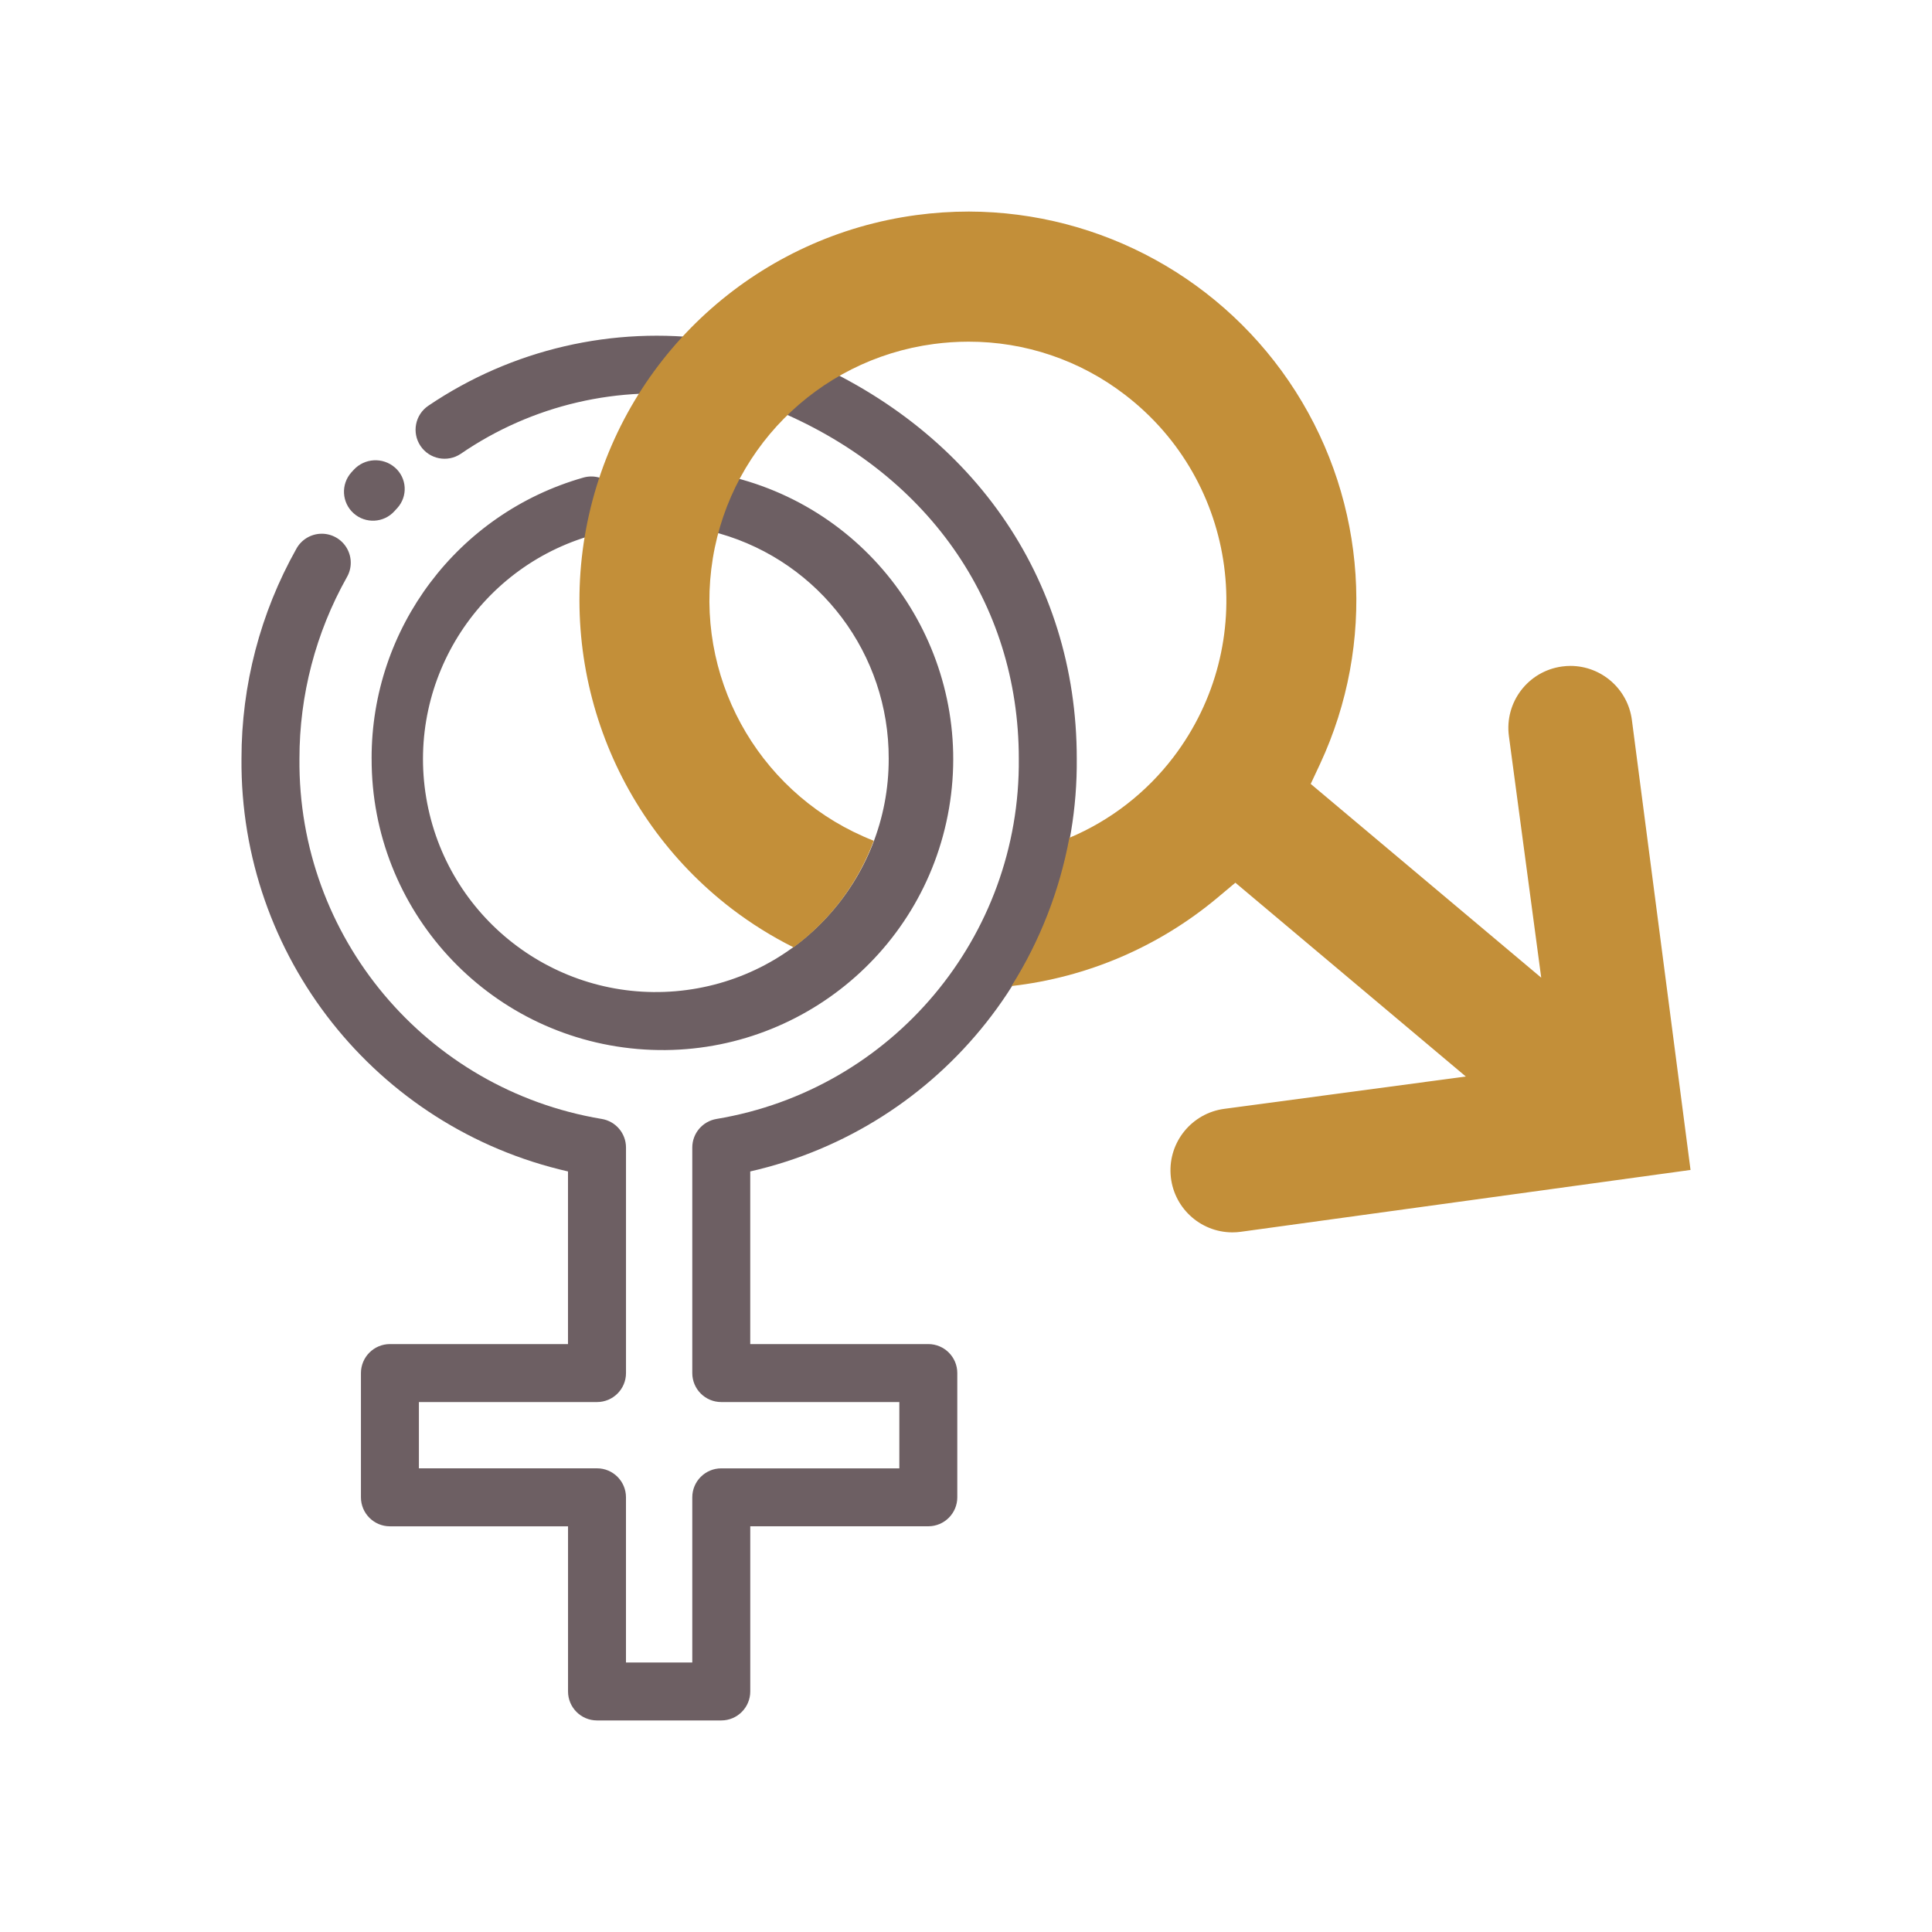
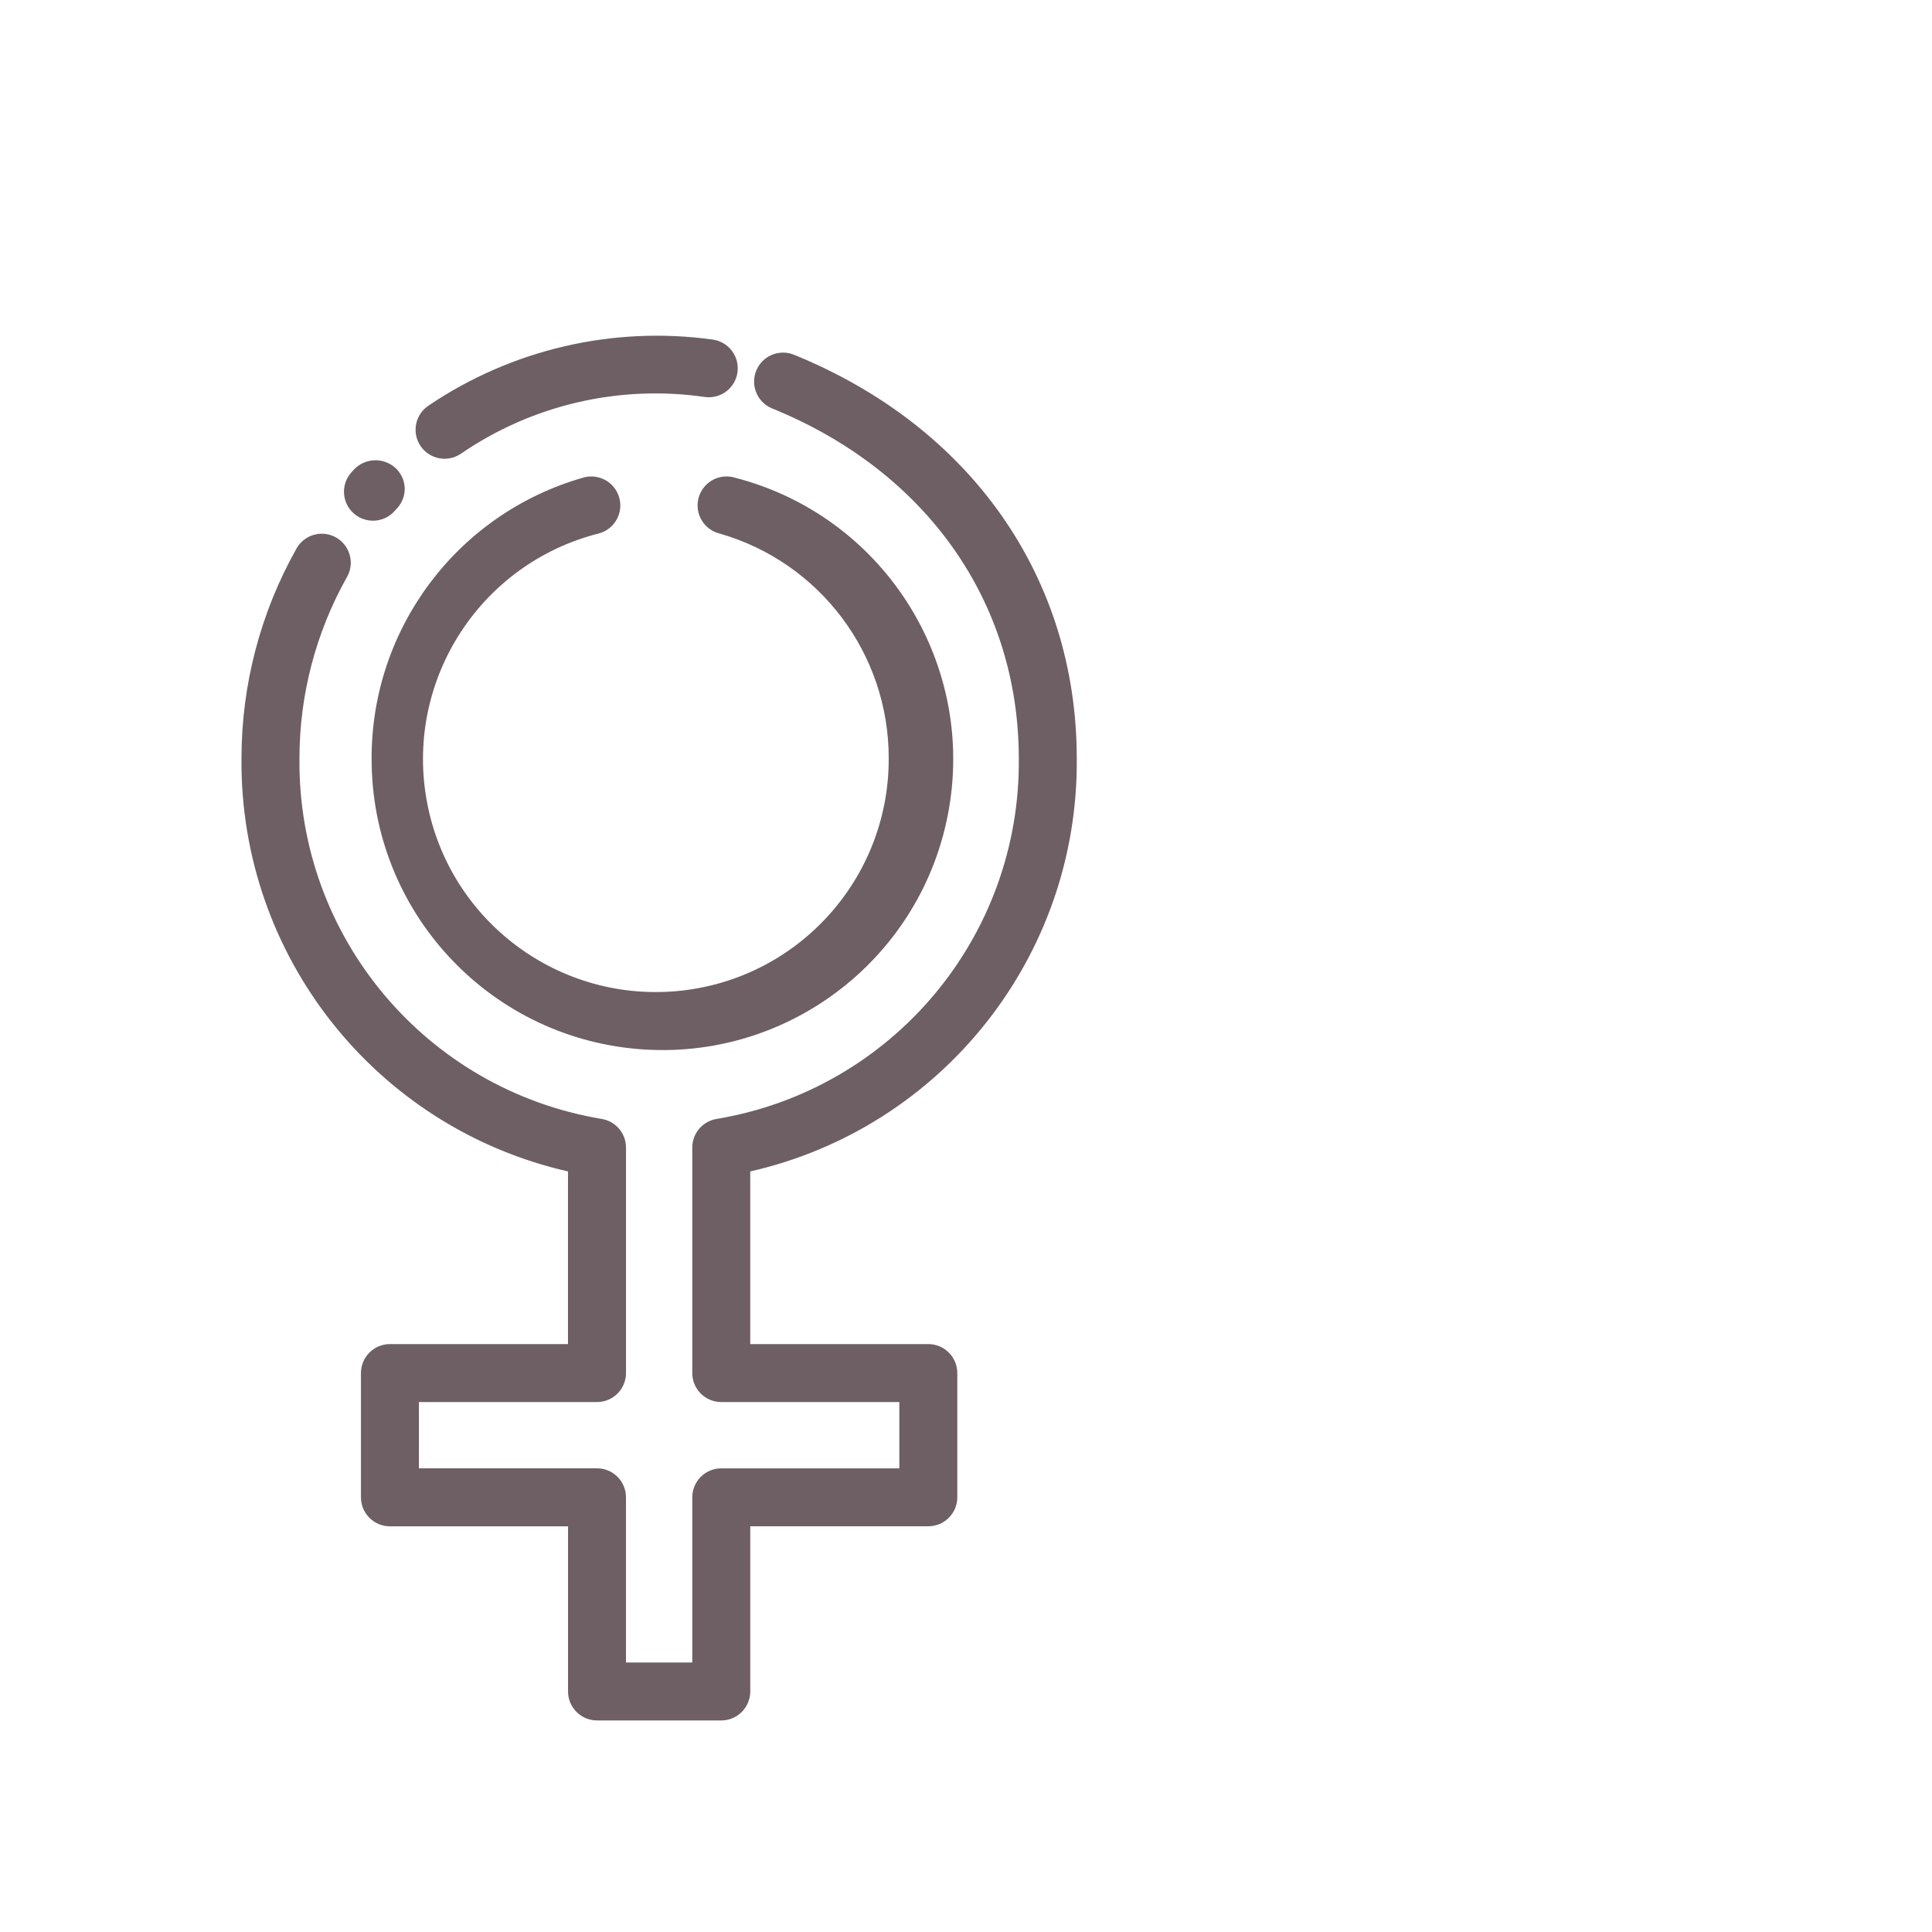
<svg xmlns="http://www.w3.org/2000/svg" width="100px" height="100px" viewBox="0,0,256,256">
  <g fill="none" fill-rule="nonzero" stroke="none" stroke-width="1" stroke-linecap="butt" stroke-linejoin="miter" stroke-miterlimit="10" stroke-dasharray="" stroke-dashoffset="0" font-family="none" font-weight="none" font-size="none" text-anchor="none" style="mix-blend-mode: normal">
    <g transform="translate(1.918,-1.92) scale(2.56,2.56)">
      <path d="M37.422,20.026c-0.057,0.394 -0.268,0.749 -0.587,0.988c-0.319,0.238 -0.719,0.34 -1.113,0.283c-4.428,-0.641 -8.934,0.41 -12.622,2.942c-0.687,0.463 -1.62,0.281 -2.083,-0.406c-0.463,-0.687 -0.281,-1.62 0.406,-2.083c4.318,-2.922 9.565,-4.141 14.729,-3.422c0.819,0.119 1.387,0.879 1.269,1.698zM54.984,40.018c0,-9.373 -5.479,-17.191 -14.656,-20.914c-0.765,-0.299 -1.627,0.073 -1.936,0.834c-0.308,0.761 0.052,1.628 0.809,1.946c8,3.247 12.783,10.026 12.783,18.134c0.088,9.219 -6.549,17.131 -15.643,18.648c-0.725,0.119 -1.258,0.745 -1.258,1.48v11.674c0,0.828 0.672,1.5 1.5,1.5h9.217v3.432h-9.217c-0.828,0 -1.5,0.672 -1.5,1.5v8.548h-3.432v-8.55c0,-0.828 -0.672,-1.5 -1.5,-1.5h-9.218v-3.43h9.219c0.828,0 1.5,-0.672 1.5,-1.5v-11.674c-0,-0.735 -0.533,-1.361 -1.258,-1.48c-9.095,-1.517 -15.732,-9.428 -15.644,-18.648c-0.002,-3.286 0.842,-6.518 2.45,-9.384c0.274,-0.468 0.274,-1.046 0.001,-1.514c-0.273,-0.468 -0.777,-0.752 -1.319,-0.744c-0.542,0.009 -1.037,0.309 -1.295,0.785c-1.862,3.316 -2.839,7.055 -2.837,10.857c-0.085,10.208 6.947,19.098 16.9,21.366v8.936h-9.217c-0.828,0 -1.5,0.672 -1.5,1.5v6.432c0,0.828 0.672,1.5 1.5,1.5h9.219v8.548c0,0.828 0.672,1.5 1.5,1.5h6.432c0.828,0 1.5,-0.672 1.5,-1.5v-8.55h9.216c0.828,0 1.5,-0.672 1.5,-1.5v-6.43c0,-0.828 -0.672,-1.5 -1.5,-1.5h-9.217v-8.936c9.953,-2.267 16.986,-11.158 16.901,-21.366zM17.554,27.318c-0.617,-0.553 -0.669,-1.501 -0.116,-2.118l0.116,-0.127c0.563,-0.617 1.516,-0.67 2.144,-0.119c0.296,0.259 0.475,0.627 0.498,1.019c0.023,0.393 -0.114,0.778 -0.378,1.07l-0.056,0.06l-0.09,0.1c-0.553,0.617 -1.501,0.668 -2.118,0.115zM18.485,40.018c-0.016,-6.752 4.457,-12.693 10.95,-14.545c0.519,-0.152 1.081,-0.013 1.469,0.365c0.388,0.378 0.542,0.935 0.404,1.458c-0.139,0.523 -0.548,0.931 -1.072,1.068c-6.081,1.542 -9.962,7.491 -8.924,13.678c1.039,6.187 6.65,10.542 12.901,10.014c6.251,-0.528 11.051,-5.764 11.037,-12.037c0.017,-5.403 -3.555,-10.161 -8.749,-11.652c-0.531,-0.13 -0.949,-0.539 -1.091,-1.066c-0.142,-0.528 0.014,-1.091 0.407,-1.47c0.393,-0.379 0.962,-0.515 1.484,-0.353c7.577,1.957 12.39,9.394 11.072,17.107c-1.318,7.714 -8.326,13.131 -16.123,12.461c-7.797,-0.669 -13.78,-7.201 -13.764,-15.027z" fill="#6d5f63" />
-       <path d="M83.717,38.017c-0.207,-1.595 -1.562,-2.791 -3.17,-2.8c-0.147,0 -0.294,0.01 -0.44,0.03c-1.757,0.236 -2.99,1.85 -2.755,3.607l1.672,12.5l-11.931,-10.029l0.488,-1.042c2.891,-6.218 2.414,-13.482 -1.267,-19.268c-3.681,-5.786 -10.057,-9.298 -16.914,-9.315c-0.908,0 -1.816,0.061 -2.716,0.182c-8.061,1.082 -14.678,6.912 -16.766,14.772c-2.088,7.861 0.763,16.206 7.224,21.146c0.997,0.759 2.063,1.424 3.184,1.985c1.89,-1.397 3.331,-3.315 4.149,-5.518c-5.68,-2.22 -9.139,-8.002 -8.409,-14.056c0.73,-6.055 5.464,-10.848 11.509,-11.655c0.599,-0.08 1.203,-0.121 1.807,-0.121c2.927,-0.005 5.773,0.96 8.092,2.745c5.866,4.492 6.989,12.883 2.512,18.76c-1.4,1.838 -3.257,3.278 -5.386,4.175c-0.504,2.723 -1.518,5.327 -2.991,7.672c3.907,-0.445 7.598,-2.024 10.619,-4.54l0.965,-0.808l11.928,10.031l-12.5,1.673c-1.675,0.223 -2.89,1.705 -2.781,3.39c0.109,1.686 1.506,2.999 3.195,3.004c0.15,-0 0.299,-0.01 0.447,-0.031l23.27,-3.2z" fill="#c38f39" />
    </g>
  </g>
</svg>